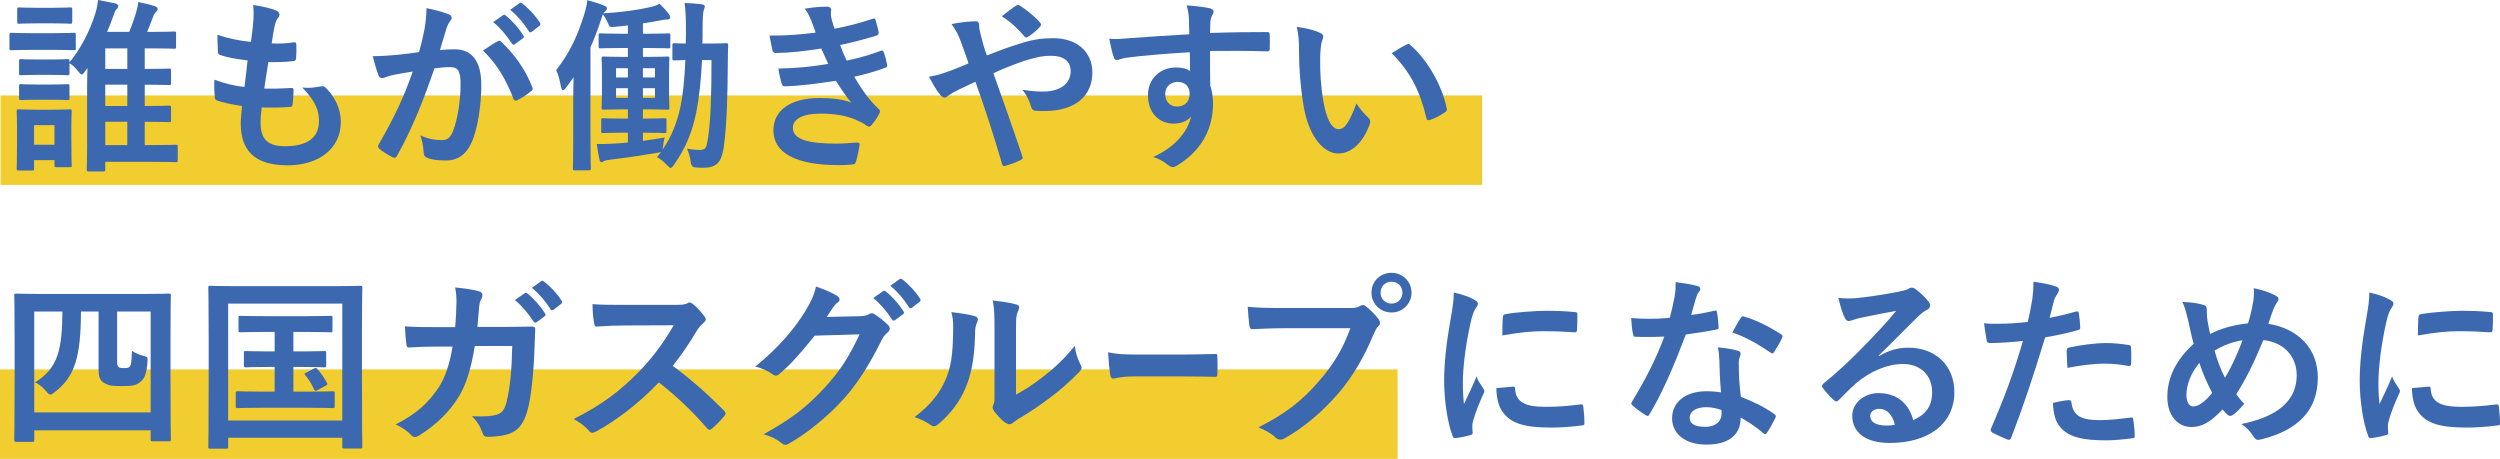
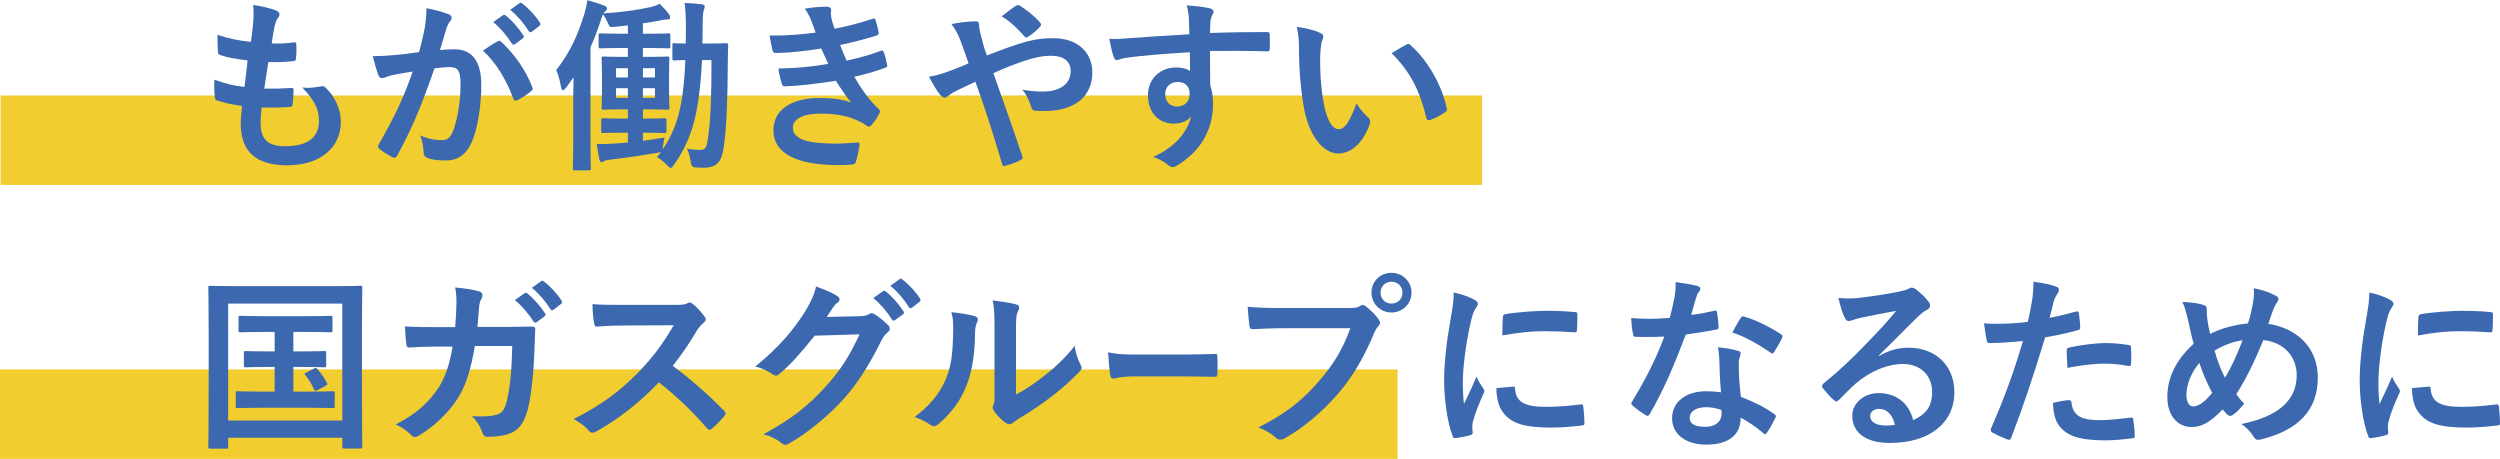
<svg xmlns="http://www.w3.org/2000/svg" id="b" viewBox="0 0 404.667 74.274">
  <defs>
    <style>.d{fill:#f1cd30;}.d,.e{stroke-width:0px;}.e{fill:#3b68af;}</style>
  </defs>
  <g id="c">
    <rect class="d" x=".098" y="15.449" width="239.807" height="14.485" />
    <rect class="d" x="0" y="59.789" width="226.221" height="14.485" />
-     <path class="e" d="M8.728,5.37c2.28,0,3.03-.06,3.21-.06.3,0,.33.03.33.33v2.13c0,.33-.03.36-.33.36-.18,0-.93-.06-3.21-.06h-3.69c-2.28,0-3.03.06-3.209.06-.27,0-.3-.03-.3-.36v-2.13c0-.3.03-.33.3-.33.18,0,.93.06,3.209.06h3.69ZM11.548,22.409c0,3.48.06,4.14.06,4.32,0,.3-.03.33-.33.33h-2.13c-.3,0-.33-.03-.33-.33v-.81h-3.3v1.35c0,.3-.03.33-.33.33h-2.13c-.33,0-.36-.03-.36-.33,0-.18.06-.87.06-4.5v-1.92c0-1.89-.06-2.61-.06-2.82,0-.3.03-.33.36-.33.18,0,.81.06,2.729.06h2.73c1.95,0,2.55-.06,2.76-.06.3,0,.33.03.33.33,0,.18-.06.9-.06,2.31v2.07ZM8.638,1.26c1.95,0,2.52-.06,2.7-.06.33,0,.36.03.36.33v1.98c0,.3-.03.33-.36.33-.18,0-.75-.06-2.7-.06h-2.79c-1.95,0-2.55.06-2.73.06-.3,0-.33-.03-.33-.33v-1.98c0-.3.03-.33.33-.33.18,0,.78.06,2.73.06h2.79ZM8.368,9.63c1.83,0,2.34-.06,2.52-.06.33,0,.36.03.36.33v.18c1.8-2.13,3.3-5.07,4.17-7.86.18-.57.39-1.41.45-2.22l2.76.54c.3.09.51.21.51.42,0,.21-.09.36-.3.57s-.3.48-.57,1.26c-.27.75-.57,1.56-.93,2.37h3.57c.39-.9.72-1.86,1.05-2.88.18-.57.36-1.29.42-1.95.87.18,1.86.39,2.64.66.3.09.51.24.51.45,0,.21-.12.33-.3.51s-.33.39-.6,1.17c-.27.69-.51,1.35-.81,2.04h1.08c2.31,0,3.09-.06,3.27-.06.3,0,.33.03.33.33v2.13c0,.3-.03.33-.33.33-.18,0-.96-.06-3.27-.06h-1.47v3.33c2.729,0,3.72-.06,3.9-.06.33,0,.36.03.36.33v2.01c0,.3-.03.33-.36.33-.18,0-1.17-.06-3.9-.06v3.45c2.729,0,3.72-.06,3.9-.06.33,0,.36.03.36.33v2.01c0,.3-.03.33-.36.33-.18,0-1.17-.06-3.9-.06v3.78h.57c3.15,0,4.26-.06,4.44-.06.3,0,.33.03.33.33v2.16c0,.3-.03.33-.33.33-.18,0-1.29-.06-4.44-.06h-6.959v1.23c0,.3-.03.33-.33.33h-2.31c-.33,0-.36-.03-.36-.33,0-.18.06-.99.06-3.57v-9.45c0-1.14.03-2.43.06-3.39-.12.15-.24.3-.33.45-.27.39-.42.6-.6.6-.15,0-.33-.18-.6-.54-.45-.6-.9-.99-1.38-1.29v1.62c0,.3-.03.33-.36.33-.18,0-.69-.06-2.52-.06h-2.4c-1.83,0-2.37.06-2.55.06-.3,0-.33-.03-.33-.33v-1.95c0-.3.03-.33.33-.33.18,0,.72.06,2.55.06h2.4ZM8.368,13.68c1.83,0,2.34-.06,2.52-.06.33,0,.36.03.36.33v1.92c0,.3-.03.33-.36.33-.18,0-.69-.06-2.52-.06h-2.4c-1.83,0-2.37.06-2.55.06-.3,0-.33-.03-.33-.33v-1.92c0-.3.03-.33.33-.33.18,0,.72.06,2.55.06h2.4ZM5.518,20.25v3.18h3.3v-3.18h-3.3ZM20.608,11.16v-3.33h-3.57v3.33h3.57ZM20.608,17.16v-3.45h-3.57v3.45h3.57ZM20.608,23.489v-3.78h-3.57v3.78h3.57Z" />
    <path class="e" d="M42.178,19.83c0,2.76,1.2,3.84,3.99,3.84,3.51,0,5.459-1.35,5.459-4.05,0-1.68-.42-3.06-2.7-5.46,1.2.15,1.86,0,3.06-.18.21-.06.45-.03.63.12,1.65,1.56,2.55,3.6,2.55,5.64,0,4.26-3.48,7.02-8.64,7.02-5.31,0-7.56-2.4-7.56-6.78,0-.63.09-1.47.21-2.82-1.8-.27-3-.54-4.08-.9-.21-.06-.3-.21-.33-.57-.09-.93-.12-1.86-.06-2.79,1.8.66,3.15.99,4.86,1.17.15-1.11.39-3.06.51-4.29-2.1-.27-3.18-.45-4.32-.84-.36-.09-.48-.24-.48-.51-.03-.72-.09-1.71-.09-2.79,2.04.66,3.479.93,5.43,1.14.24-1.74.33-2.55.39-3.45.06-.84.06-1.71-.03-2.52,1.38.18,2.94.57,3.6.84.42.15.66.42.66.69,0,.21-.09.39-.24.57-.21.21-.36.6-.54,1.29-.15.69-.33,1.71-.48,2.82,1.2.09,2.43,0,3.69-.18.21,0,.3.15.3.36.03.72.03,1.56-.06,2.25,0,.33-.12.42-.48.45-1.32.15-2.67.18-3.99.15-.18,1.05-.48,3.09-.66,4.29,1.59.03,2.82,0,4.26-.09.39-.06.479.06.479.33,0,.54-.06,1.62-.15,2.25-.03.36-.12.48-.42.48-1.5.12-3.06.12-4.59.09-.15,1.17-.18,1.89-.18,2.43Z" />
    <path class="e" d="M68.728,4.65c.15-.9.3-2.07.3-3.33,1.56.33,2.4.54,3.6.99.3.09.48.33.48.6,0,.15-.06.3-.21.45-.3.39-.45.72-.6,1.14-.39,1.23-.69,2.34-1.08,3.6.81-.09,1.71-.12,2.4-.12,2.79,0,4.29,1.95,4.29,5.79,0,3.24-.6,7.23-1.62,9.39-.87,1.92-2.31,2.82-4.05,2.82-1.44,0-2.46-.15-3.12-.45-.36-.15-.54-.39-.54-.84-.09-.96-.15-1.8-.57-2.79,1.35.63,2.52.78,3.45.78.99,0,1.44-.36,1.92-1.59.63-1.68,1.17-4.53,1.17-7.47,0-2.1-.39-2.76-1.71-2.76-.72,0-1.65.09-2.52.21-1.98,5.76-3.69,9.899-6.03,14.1-.18.39-.42.45-.78.27-.54-.27-1.709-.99-2.07-1.32-.15-.15-.24-.27-.24-.45,0-.09.03-.21.12-.33,2.4-4.17,3.96-7.35,5.49-11.76-1.17.18-2.13.36-2.94.51-.78.15-1.26.33-1.65.48-.42.15-.78.09-.96-.39-.27-.69-.6-1.77-.93-3.09,1.32,0,2.64-.09,3.96-.21,1.26-.12,2.37-.27,3.54-.45.48-1.71.69-2.76.9-3.78ZM80.608,6.66c.21-.12.36-.06.57.15,2.04,1.92,3.87,4.41,4.98,7.29.12.27.09.42-.12.6-.51.48-1.65,1.2-2.25,1.5-.3.15-.6.12-.69-.24-1.2-3.15-2.76-5.729-4.92-7.77.75-.51,1.62-1.11,2.43-1.53ZM81.418,2.46c.15-.12.27-.09.45.06.93.72,2.01,1.92,2.85,3.21.12.18.12.33-.09.48l-1.26.93c-.21.15-.36.12-.51-.09-.9-1.38-1.86-2.52-3.03-3.479l1.59-1.11ZM84.088.51c.18-.12.27-.09.45.06,1.11.84,2.19,2.04,2.85,3.09.12.18.15.36-.09.54l-1.2.93c-.24.18-.39.09-.51-.09-.81-1.29-1.77-2.43-3-3.45l1.5-1.08Z" />
    <path class="e" d="M114.747,7.05c1.98,0,2.58-.06,2.76-.06.3,0,.36.06.36.36-.03,1.02-.06,1.89-.06,2.85-.03,5.1-.15,10.14-.66,13.649-.36,2.22-.96,3.3-3.27,3.3-.51,0-.96,0-1.44-.06q-.57-.06-.66-1.02c-.09-.75-.3-1.38-.57-2.01.81.15,1.5.21,2.04.21.99,0,1.11-.33,1.35-1.89.45-2.88.57-7.08.57-12.66h-1.53c-.15,3.12-.45,6-.93,8.46-.66,3.15-1.68,5.79-3.69,8.609-.21.27-.33.39-.45.39-.15,0-.3-.15-.57-.42-.63-.66-1.05-.99-1.65-1.32l.66-.84c-.15.06-.36.09-.69.15-1.89.33-4.89.78-7.44,1.08-.54.06-.96.15-1.14.27-.09.06-.24.15-.42.15-.12,0-.24-.18-.3-.51-.15-.63-.27-1.38-.42-2.43.87.03,1.65,0,2.67-.06.72-.03,1.53-.09,2.37-.18v-1.59h-.93c-2.19,0-2.88.06-3.06.06-.3,0-.33-.03-.33-.33v-1.74c0-.3.03-.33.33-.33.18,0,.87.06,3.06.06h.93v-1.5h-.72c-2.25,0-3,.06-3.18.06-.33,0-.36-.03-.36-.33,0-.21.06-.87.06-2.43v-3.06c0-1.62-.06-2.28-.06-2.49,0-.27.03-.3.36-.3.18,0,.93.06,3.18.06h.72v-1.44h-1.11c-2.34,0-3.12.06-3.3.06-.3,0-.33-.03-.33-.33v-1.77c0-.3.03-.33.33-.33.18,0,.96.06,3.3.06h1.11v-1.35c-.72.09-1.439.18-2.189.24-.78.06-.78.03-1.02-.57-.27-.6-.54-1.08-.84-1.47-.09.18-.15.42-.27.78-.54,1.62-1.08,3.12-1.74,4.56v15.06c0,2.91.06,4.38.06,4.53,0,.3-.03.33-.33.33h-2.25c-.3,0-.33-.03-.33-.33,0-.18.06-1.62.06-4.53v-6.75c0-1.02.03-2.25.06-3.45l-1.2,1.65c-.21.27-.39.45-.54.45-.12,0-.21-.18-.3-.54-.24-1.23-.42-1.95-.78-2.73,2.37-3,3.54-5.82,4.59-9.18.21-.69.36-1.35.45-2.13.93.27,1.86.51,2.7.87.3.12.48.24.48.45s-.12.36-.36.57c-.06.06-.15.12-.21.24,3.03-.18,5.55-.54,7.799-1.05.48-.12.87-.27,1.29-.51.63.63,1.11,1.14,1.53,1.71.12.18.18.33.18.51,0,.24-.15.33-.39.33-.27,0-.57.03-.9.09-1.02.21-2.04.39-3.12.54v1.68h.84c2.34,0,3.12-.06,3.3-.06.27,0,.3.03.3.33v1.77c0,.3-.03.33-.3.33-.18,0-.96-.06-3.3-.06h-.84v1.44h.75c2.25,0,3-.06,3.18-.06.33,0,.36.03.36.3,0,.18-.06.87-.06,2.49v3.06c0,1.56.06,2.25.06,2.43,0,.3-.03.33-.36.33-.18,0-.93-.06-3.18-.06h-.75v1.5h.39c2.19,0,2.88-.06,3.06-.06.33,0,.36.03.36.33v1.74c0,.3-.03.33-.36.33-.18,0-.87-.06-3.06-.06h-.39v1.32c1.08-.15,2.28-.33,3.51-.54-.09.39-.18.84-.24,1.35l-.09.6c1.44-2.07,2.34-4.35,2.88-6.87.42-1.95.69-4.62.81-7.62-1.2.03-1.62.06-1.77.06-.3,0-.33-.03-.33-.33v-2.13c0-.3.03-.33.33-.33.15,0,.6.06,1.83.06.03-.75.03-1.53.03-2.31,0-1.86-.06-3.09-.21-4.26.9.03,2.07.12,2.79.21.3.06.48.18.48.33,0,.24-.15.48-.21.78-.09.33-.15,1.2-.15,3.06,0,.75,0,1.47-.03,2.19h1.05ZM101.637,12.54v-1.5h-1.92v1.5h1.92ZM101.637,15.84v-1.56h-1.92v1.56h1.92ZM104.068,11.04v1.5h1.95v-1.5h-1.95ZM106.017,14.28h-1.95v1.56h1.95v-1.56Z" />
    <path class="e" d="M131.308,3.33c-.27-.66-.54-1.26-1.05-1.92,1.2-.21,2.43-.33,3.63-.33.42,0,.66.24.66.54,0,.18-.06.39-.06.57,0,.27.06.57.12.9.21.78.3,1.05.48,1.56,2.34-.45,3.99-.9,6.12-1.59.27-.12.42-.09.51.15.18.57.39,1.41.51,2.01.06.3-.15.48-.36.54-2.01.63-3.84,1.08-5.88,1.53.27.75.66,1.68,1.05,2.52,2.43-.51,4.02-1.02,5.46-1.56.3-.15.45-.09.54.18.27.69.39,1.26.54,1.98.06.27.06.42-.24.54-1.5.57-3.39,1.11-5.07,1.47,1.29,2.16,2.46,3.84,3.93,5.189.3.27.3.39.15.72-.33.69-.75,1.29-1.23,1.86-.18.21-.3.3-.48.3-.12,0-.24-.06-.42-.18-.48-.39-1.08-.66-1.77-.96-1.53-.66-3.51-.96-5.64-.96-2.82,0-4.47.87-4.47,2.28,0,1.95,2.55,2.58,7.14,2.58,1.11,0,2.22-.12,3.3-.18.3,0,.39.15.36.39-.12.75-.33,1.92-.6,2.729-.09.3-.21.42-.63.45-.69.06-1.41.09-2.16.09-6.899,0-10.56-1.95-10.56-5.64,0-3.21,2.76-5.22,7.44-5.22,2.19,0,3.96.24,5.16.75-.69-.81-1.68-2.25-2.49-3.54-3.09.48-6.03.84-8.22.9-.33,0-.45-.12-.54-.42-.18-.6-.45-1.62-.54-2.46,3-.06,5.4-.3,8.07-.75-.3-.63-.75-1.65-1.14-2.49-2.76.42-4.979.69-7.29.72-.36,0-.54-.12-.6-.42-.09-.33-.3-1.44-.48-2.4,2.94.03,5.34-.21,7.47-.479-.24-.69-.42-1.2-.72-1.95Z" />
    <path class="e" d="M165.207,7.02c1.98-.63,3.51-.84,5.28-.84,3.87,0,6.33,2.25,6.33,5.55,0,3.87-2.85,6.24-7.74,6.24-.6,0-.93,0-1.32-.03-.54-.03-.69-.18-.81-.54-.36-1.11-.69-1.95-1.47-2.88,1.32.21,2.19.3,3.33.3,2.76,0,4.5-1.23,4.5-3.33,0-1.59-1.2-2.46-3.12-2.46-1.59,0-2.85.33-4.44.84-1.74.6-3.12,1.14-4.95,1.98,1.59,4.5,3.09,8.7,4.65,13.35.12.39.15.51-.27.72-.75.39-1.62.69-2.58.96-.21.03-.3-.03-.39-.33-1.41-4.77-2.7-8.82-4.32-13.32-1.14.54-2.1.99-2.85,1.35s-1.08.57-1.56.93c-.21.18-.42.3-.57.3-.18,0-.48-.15-.72-.45-.75-.9-1.26-1.95-1.83-2.939,1.35-.24,1.86-.39,2.94-.78.66-.24,1.68-.6,3.479-1.38-.36-1.08-.78-2.28-1.38-3.87-.21-.54-.6-1.44-1.38-2.49,1.29-.27,2.85-.45,4.02-.45.27,0,.45.21.45.63,0,.39.06.6.12.99.18.66.27,1.11.6,2.31.21.75.39,1.2.54,1.59,1.92-.75,3.78-1.44,5.459-1.95ZM164.457.93c.15-.09.24-.12.33-.12.09,0,.18.03.33.12.96.63,2.34,1.65,3.24,2.73.09.12.15.21.15.33,0,.12-.06.21-.15.33-.54.6-1.23,1.17-1.98,1.65-.09.06-.18.12-.27.12-.06,0-.15-.06-.24-.15-1.05-1.2-2.16-2.34-3.72-3.3.84-.66,1.68-1.32,2.31-1.71Z" />
    <path class="e" d="M192.448,3.06c-.06-.87-.12-1.29-.36-2.19,1.35.09,2.79.27,3.51.42.51.09.84.3.84.57,0,.24-.09.39-.27.69-.09.18-.18.48-.24.87-.03.39-.03.78-.06,1.92,3.24-.12,6.33-.15,9.21-.15.36,0,.42.06.45.45.03.75.03,1.53,0,2.28,0,.33-.15.42-.51.39-3.12-.09-6.03-.09-9.15-.06,0,1.83,0,3.75.03,5.58.3.81.45,1.98.45,2.97,0,3.479-1.41,7.109-5.339,9.689-.51.33-.9.57-1.17.57-.27,0-.6-.21-.9-.45-.69-.57-1.5-.96-2.28-1.2,3.51-1.56,5.61-4.08,6.15-6.6-.6.87-1.83,1.2-2.82,1.2-2.37,0-4.17-1.71-4.17-4.59,0-2.79,2.1-4.5,4.53-4.5.9,0,1.8.18,2.28.6,0-1.05-.03-2.07-.03-3.06-3.78.21-8.01.57-10.38.9-.66.09-1.14.36-1.41.36-.3,0-.42-.12-.51-.42-.24-.6-.51-1.8-.75-3.03,1.11.12,2.07,0,3.66-.12,1.83-.15,5.7-.39,9.299-.6-.03-.93-.03-1.68-.06-2.49ZM188.608,15.209c0,1.32.84,2.04,1.92,2.04,1.11,0,2.04-.69,2.04-2.07,0-1.23-.78-1.92-1.98-1.92-.93,0-1.979.63-1.979,1.95Z" />
    <path class="e" d="M213.718,5.34c.27.12.48.33.48.54,0,.18-.09.48-.24.84-.12.36-.27,1.65-.27,2.94,0,1.92.06,4.08.54,6.84.42,2.37,1.2,4.41,2.46,4.41.96,0,1.71-1.05,2.88-4.169.66,1.05,1.32,1.74,1.92,2.31.36.33.36.69.21,1.11-1.14,3.06-3,4.68-5.1,4.68-2.34,0-4.8-2.76-5.61-7.83-.48-2.85-.72-5.97-.72-8.73,0-1.65-.06-2.55-.36-3.93,1.44.18,2.91.54,3.81.99ZM227.637,7.23c.12-.06.24-.12.33-.12.12,0,.21.06.33.18,2.73,2.37,5.13,6.51,5.88,10.259.09.39-.09.51-.33.66-.78.51-1.53.93-2.34,1.2-.36.12-.57.03-.63-.33-1.02-4.29-2.55-7.41-5.61-10.47,1.14-.72,1.89-1.14,2.37-1.38Z" />
-     <path class="e" d="M2.638,71.519c-.3,0-.33-.03-.33-.33,0-.21.06-1.89.06-10.169v-5.61c0-5.64-.06-7.379-.06-7.56,0-.3.03-.33.33-.33.21,0,1.2.06,3.99.06h16.709c2.79,0,3.78-.06,3.99-.06.3,0,.33.03.33.33,0,.18-.06,1.89-.06,6.72v6.42c0,8.25.06,9.929.06,10.109,0,.3-.03.33-.33.33h-2.61c-.3,0-.33-.03-.33-.33v-1.44H5.548v1.53c0,.3-.03.33-.33.33h-2.58ZM5.548,66.75h18.839v-16.319h-5.43v7.979c0,.66.06.87.27,1.02.18.12.39.15.9.15.27,0,.63,0,.84-.21.27-.24.33-.84.39-2.58.72.45,1.17.63,1.77.78.78.21.81.24.75.96-.15,1.86-.39,2.67-1.14,3.27-.72.6-1.26.69-2.88.69-1.74,0-2.07-.03-2.85-.42-.66-.36-1.05-.75-1.05-2.25v-9.39h-2.85c-.03,7.319-.96,10.589-4.35,13.109-.24.21-.42.33-.6.33s-.36-.15-.6-.45c-.57-.66-1.17-1.23-1.89-1.53,3.75-2.28,4.38-5.34,4.439-11.459h-4.56v16.319Z" />
    <path class="e" d="M34.049,72.629c-.3,0-.33-.03-.33-.33,0-.21.06-2.22.06-11.52v-5.97c0-5.94-.06-8.04-.06-8.22,0-.3.03-.33.33-.33.21,0,1.2.06,3.99.06h16.289c2.79,0,3.78-.06,3.99-.06.3,0,.33.03.33.33,0,.18-.06,2.28-.06,7.2v6.959c0,9.3.06,11.34.06,11.52,0,.3-.03.33-.33.33h-2.58c-.3,0-.33-.03-.33-.33v-1.41h-18.479v1.44c0,.3-.03.33-.33.33h-2.55ZM36.928,68.069h18.479v-18.929h-18.479v18.929ZM49.048,56.88c2.4,0,3.24-.06,3.42-.06.3,0,.33.03.33.33v1.98c0,.3-.03.33-.33.33-.18,0-1.02-.06-3.42-.06h-1.56v3.99h2.459c2.79,0,3.69-.06,3.87-.06.33,0,.36.03.36.33v2.07c0,.3-.03.33-.36.33-.18,0-1.08-.06-3.87-.06h-7.56c-2.79,0-3.69.06-3.87.06-.33,0-.36-.03-.36-.33v-2.07c0-.3.03-.33.36-.33.18,0,1.08.06,3.87.06h2.07v-3.99h-1.17c-2.46,0-3.3.06-3.479.06-.3,0-.33-.03-.33-.33v-1.98c0-.3.03-.33.33-.33.18,0,1.02.06,3.479.06h1.17v-3.15h-1.74c-2.7,0-3.63.06-3.81.06-.27,0-.3-.03-.3-.33v-2.01c0-.3.03-.33.3-.33.18,0,1.11.06,3.81.06h6.959c2.73,0,3.66-.06,3.84-.06.27,0,.3.03.3.33v2.01c0,.3-.03.33-.3.33-.18,0-1.11-.06-3.84-.06h-2.189v3.15h1.56ZM50.848,59.64c.3-.15.36-.09.6.18.54.63.96,1.23,1.47,2.16.12.24.12.3-.24.48l-1.29.69c-.39.21-.45.12-.6-.21-.3-.69-.87-1.65-1.38-2.22-.21-.24-.09-.27.24-.45l1.2-.63Z" />
    <path class="e" d="M73.677,52.95c.12-1.47.18-2.43.21-4.05,0-.78-.03-1.41-.21-2.37,1.59.15,2.94.36,3.9.63.39.12.51.36.51.63,0,.18-.06.39-.15.57-.27.45-.33.75-.39,1.41-.09.96-.12,1.68-.27,3.15h4.56c1.38,0,2.79-.06,4.17-.06.48,0,.63.09.63.42,0,.39-.06,1.59-.12,3.18-.12,3.689-.54,7.859-1.11,9.87-.6,2.31-1.62,3.57-3.54,4.05-.69.18-1.77.33-3.03.33-.36,0-.6-.21-.72-.6-.39-1.11-.87-1.92-1.74-2.73,2.22.09,3.33-.03,4.08-.27.81-.27,1.2-.75,1.56-2.1.54-2.28.81-4.83.9-9h-6.06c-.6,3.63-1.41,6.33-2.67,8.31-1.38,2.25-3.6,4.5-6.36,6.18-.24.15-.48.24-.69.24-.18,0-.39-.09-.57-.3-.6-.66-1.5-1.29-2.52-1.74,3.45-1.74,5.43-3.63,7.05-6.12.93-1.5,1.68-3.54,2.16-6.48h-2.7c-1.47,0-2.91.06-4.32.15-.3.03-.42-.15-.45-.51-.12-.72-.18-1.8-.24-2.91,1.89.12,3.24.12,4.979.12h3.15ZM84.927,47.46c.15-.12.27-.09.45.06.93.72,2.01,1.92,2.85,3.21.12.18.12.33-.09.48l-1.26.93c-.21.15-.36.12-.51-.09-.9-1.38-1.86-2.52-3.03-3.479l1.59-1.11ZM87.597,45.51c.18-.12.27-.09.45.06,1.11.84,2.19,2.04,2.85,3.09.12.18.15.36-.09.54l-1.2.93c-.24.18-.39.09-.51-.09-.81-1.29-1.77-2.43-3-3.45l1.5-1.08Z" />
    <path class="e" d="M109.228,49.35c1.08,0,1.62-.03,2.07-.27.12-.09.21-.12.33-.12.18,0,.33.12.51.24.69.54,1.38,1.32,1.95,2.1.09.15.15.27.15.39,0,.18-.12.39-.39.6-.39.33-.78.78-1.11,1.32-1.23,2.1-2.4,3.78-3.84,5.61,2.88,2.13,5.55,4.47,8.31,7.26.15.15.24.3.24.42s-.06.27-.21.45c-.57.69-1.26,1.41-2.01,2.04-.12.12-.24.18-.36.18-.15,0-.27-.09-.42-.24-2.52-2.94-5.1-5.31-7.8-7.439-3.39,3.54-6.81,6.09-10.08,7.919-.27.12-.48.24-.69.24-.18,0-.36-.09-.51-.27-.66-.81-1.53-1.41-2.52-1.95,4.68-2.37,7.47-4.5,10.56-7.649,2.16-2.25,3.81-4.38,5.64-7.53l-7.74.03c-1.56,0-3.12.06-4.74.18-.24.03-.33-.18-.39-.51-.15-.63-.27-2.07-.27-3.12,1.62.12,3.12.12,5.07.12h8.25Z" />
    <path class="e" d="M139.227,51.18c.78-.03,1.17-.15,1.5-.36.12-.09.24-.12.39-.12s.3.06.48.18c.75.48,1.44,1.05,2.04,1.62.27.24.39.48.39.69,0,.24-.15.45-.36.63-.42.33-.72.75-.99,1.29-2.01,4.08-3.93,6.99-5.94,9.27-2.58,2.91-6.15,5.82-9.12,7.47-.18.12-.33.15-.48.15-.24,0-.45-.12-.69-.33-.75-.6-1.68-1.05-2.85-1.38,4.68-2.58,7.05-4.47,9.99-7.649,2.37-2.64,3.75-4.68,5.55-8.52l-7.26.21c-2.46,3.03-3.96,4.74-5.67,6.149-.21.21-.42.33-.63.33-.15,0-.3-.06-.45-.18-.75-.54-1.86-1.08-2.88-1.29,3.899-3.18,6.209-5.97,8.069-8.91.99-1.68,1.44-2.61,1.77-4.05,1.71.6,2.85,1.11,3.51,1.59.21.15.3.33.3.51,0,.18-.09.36-.33.51-.3.18-.51.51-.75.81-.33.51-.63.96-.99,1.5l5.4-.12ZM142.947,47.13c.15-.12.27-.09.45.06.93.72,2.01,1.92,2.85,3.21.12.18.12.33-.09.48l-1.26.93c-.21.15-.36.12-.51-.09-.9-1.38-1.86-2.52-3.03-3.479l1.59-1.11ZM145.617,45.18c.18-.12.27-.09.45.06,1.11.84,2.19,2.04,2.85,3.09.12.18.15.36-.09.54l-1.2.93c-.24.18-.39.09-.51-.09-.81-1.29-1.77-2.43-3-3.45l1.5-1.08Z" />
    <path class="e" d="M157.798,51.18c.51.15.57.51.39.93-.33.66-.36,1.32-.36,2.04-.06,3.75-.63,6.6-1.62,8.82-.78,1.83-2.1,3.78-4.26,5.64-.3.24-.54.39-.78.39-.18,0-.36-.09-.57-.24-.75-.51-1.47-.87-2.55-1.26,2.34-1.77,3.93-3.6,4.98-5.97.84-2.04,1.23-3.69,1.26-8.49,0-1.14-.06-1.62-.3-2.52,1.71.21,3.09.42,3.81.66ZM164.457,63.87c1.47-.78,2.85-1.71,4.26-2.79,1.8-1.38,3.57-2.97,5.25-5.1.12,1.05.42,2.04.93,3.03.09.21.18.36.18.51,0,.21-.12.42-.45.75-1.5,1.53-2.88,2.76-4.44,3.93-1.56,1.2-3.24,2.37-5.34,3.6-.54.36-.6.42-.87.63-.18.15-.39.24-.6.24-.18,0-.39-.09-.63-.24-.66-.45-1.35-1.23-1.8-1.83-.18-.27-.27-.45-.27-.63,0-.15.03-.27.12-.45.21-.39.18-.75.18-2.28v-9.389c0-2.61,0-3.84-.3-5.22,1.2.15,2.85.36,3.75.63.39.09.54.27.54.51,0,.18-.09.45-.24.75-.27.57-.27,1.17-.27,3.33v10.02Z" />
    <path class="e" d="M183.525,60.93c-2.228,0-3.083.36-3.309.36-.27,0-.45-.18-.518-.63-.112-.69-.248-2.1-.337-3.63,1.463.3,2.588.36,4.861.36h7.247c1.71,0,3.444-.06,5.177-.09.337-.03.405.06.405.42.045.9.045,1.92,0,2.82,0,.36-.09.48-.405.45-1.688-.03-3.354-.06-5.019-.06h-8.103Z" />
    <path class="e" d="M207.748,53.13c-1.95,0-3.66.09-4.95.15-.39.03-.51-.18-.57-.6-.09-.6-.21-2.16-.27-3.03,1.35.15,2.94.21,5.76.21h10.709c.9,0,1.23-.06,1.65-.3.18-.12.36-.18.51-.18.18,0,.36.06.51.21.78.63,1.53,1.35,2.04,2.07.15.21.24.39.24.6,0,.18-.09.36-.3.57-.27.27-.42.57-.69,1.17-1.47,3.54-3.3,6.84-5.82,9.75-2.58,2.94-5.49,5.43-8.52,7.14-.27.18-.54.27-.81.27-.24,0-.51-.09-.75-.33-.69-.66-1.68-1.2-2.79-1.65,4.38-2.22,7.05-4.29,9.81-7.5,2.34-2.67,3.87-5.22,5.07-8.55h-10.83ZM228.477,47.37c0,1.8-1.44,3.21-3.24,3.21-1.8,0-3.24-1.41-3.24-3.21,0-1.86,1.44-3.21,3.24-3.21,1.8,0,3.24,1.41,3.24,3.21ZM223.468,47.37c0,1.02.75,1.77,1.77,1.77,1.02,0,1.77-.75,1.77-1.77s-.75-1.77-1.77-1.77c-1.02,0-1.77.75-1.77,1.77Z" />
    <path class="e" d="M238.528,48.45c.51.27.69.45.69.72,0,.21-.06.3-.45.9-.3.54-.45.96-.72,2.13-.84,3.72-1.26,7.41-1.26,9.689,0,1.47.06,2.46.18,3.51.63-1.38,1.17-2.37,2.04-4.47.24.75.63,1.23,1.05,1.89.09.15.21.33.21.45,0,.21-.06.33-.15.48-.69,1.56-1.26,2.85-1.71,4.53-.06.18-.09.51-.09.93,0,.36.06.6.06.84,0,.21-.12.33-.39.39-.75.21-1.59.39-2.459.479-.21.03-.33-.12-.39-.33-.84-2.1-1.38-5.91-1.38-8.94,0-2.7.33-5.97,1.02-9.839.39-2.22.54-3.21.54-4.47,1.35.33,2.31.63,3.209,1.11ZM244.947,62.58c.24-.03.3.12.3.45.18,2.07,1.62,2.82,4.89,2.82,2.25,0,3.72-.15,5.729-.39.3-.03.36,0,.42.39.09.63.18,1.8.18,2.58,0,.36,0,.39-.51.45-2.04.24-3.479.33-4.89.33-4.44,0-6.51-.72-7.8-2.49-.75-.96-1.05-2.49-1.05-3.9l2.73-.24ZM243.267,51.36c.03-.36.12-.45.42-.51,1.77-.33,5.129-.54,6.509-.54,1.8,0,3.18.06,4.44.18.63.03.69.09.69.39,0,.9,0,1.71-.06,2.55-.03.27-.12.39-.39.36-1.8-.12-3.36-.18-4.89-.18-2.01,0-3.959.18-6.81.69.03-1.68.03-2.43.09-2.94Z" />
    <path class="e" d="M277.468,50.31c.27-.09.39-.09.45.24.15.75.24,1.65.27,2.43,0,.27-.12.33-.36.36-1.62.33-3.09.54-4.95.81-1.92,5.07-3.69,9.209-5.85,12.87-.12.21-.21.3-.33.3-.09,0-.21-.06-.36-.15-.69-.42-1.56-1.05-2.07-1.53-.15-.12-.21-.21-.21-.33,0-.09.03-.21.15-.36,2.25-3.72,3.84-6.87,5.19-10.469-1.14.06-2.07.06-3,.06-.66,0-.9,0-1.65-.03-.3,0-.36-.09-.42-.48-.15-.57-.24-1.56-.3-2.55,1.23.09,1.92.12,2.79.12,1.17,0,2.07-.03,3.45-.15.36-1.26.57-2.28.78-3.36.18-1.05.18-1.5.18-2.43,1.29.18,2.58.36,3.51.63.3.06.48.24.48.45,0,.24-.09.39-.27.57-.18.24-.3.51-.48,1.11-.21.72-.45,1.65-.72,2.55,1.17-.12,2.55-.39,3.72-.66ZM278.307,58.35c-.03-.81-.06-1.29-.24-2.13,1.47.15,2.25.27,3.27.57.27.06.42.21.42.48,0,.06-.06.27-.18.63-.12.36-.15.72-.12,1.23,0,1.77.09,3.06.33,5.1,2.16.87,3.63,1.53,5.4,2.79.3.21.33.33.18.63-.45.93-.87,1.68-1.38,2.43-.09.15-.18.21-.27.21-.09,0-.18-.06-.3-.18-1.32-1.14-2.43-1.8-3.66-2.52,0,3-2.16,4.38-5.58,4.38-3.3,0-5.52-1.68-5.52-4.26,0-2.61,2.16-4.38,5.55-4.38.57,0,1.41.03,2.37.18-.18-1.92-.24-3.75-.27-5.16ZM276.177,65.909c-1.5,0-2.67.6-2.67,1.74,0,.96.84,1.44,2.55,1.44,1.62,0,2.61-.87,2.61-2.13,0-.27,0-.42-.03-.6-.72-.24-1.53-.45-2.46-.45ZM281.758,51.48c.18-.3.33-.33.63-.21,1.77.48,4.14,1.68,5.88,2.82.18.12.27.21.27.33,0,.09-.03.21-.12.36-.3.66-.84,1.59-1.26,2.22-.09.15-.18.21-.27.21-.09,0-.15-.03-.27-.12-1.77-1.2-3.93-2.52-6.21-3.27.51-.9.96-1.8,1.35-2.34Z" />
    <path class="e" d="M304.138,57.63c1.68-.96,3.09-1.35,4.77-1.35,4.38,0,7.44,2.88,7.44,7.2,0,5.01-4.05,8.22-10.47,8.22-3.78,0-6.06-1.62-6.06-4.41,0-2.01,1.89-3.66,4.229-3.66,2.82,0,4.89,1.5,5.64,4.38,2.1-.96,3.06-2.28,3.06-4.56,0-2.73-1.92-4.53-4.709-4.53-2.49,0-5.25,1.11-7.68,3.18-.87.78-1.71,1.65-2.61,2.55-.21.21-.36.33-.51.33-.12,0-.27-.09-.45-.27-.63-.54-1.29-1.32-1.77-1.95-.18-.24-.09-.45.15-.69,2.34-1.89,4.41-3.81,7.11-6.629,1.86-1.92,3.27-3.42,4.649-5.13-1.8.33-3.93.75-5.79,1.14-.39.09-.78.18-1.26.36-.15.06-.45.15-.6.15-.3,0-.51-.15-.66-.51-.36-.69-.63-1.53-1.05-3.24.9.12,1.89.12,2.79.06,1.83-.18,4.47-.57,6.81-1.02.75-.15,1.35-.3,1.65-.45.15-.09.42-.24.57-.24.3,0,.48.09.69.24.9.69,1.5,1.29,2.01,1.92.24.27.33.48.33.72,0,.3-.18.57-.51.72-.51.24-.75.45-1.32.96-2.19,2.13-4.2,4.229-6.48,6.419l.03.09ZM304.168,66.179c-.87,0-1.44.51-1.44,1.14,0,.93.81,1.56,2.61,1.56.54,0,.93-.03,1.38-.12-.39-1.65-1.29-2.58-2.55-2.58Z" />
    <path class="e" d="M336.028,50.43c.33-.09.45.06.48.3.09.66.18,1.53.21,2.16.03.39-.06.48-.45.57-1.86.51-3.39.84-5.22,1.14-2.04,6.66-3.57,11.25-5.49,16.229-.15.42-.33.39-.66.3-.3-.12-1.77-.75-2.4-1.11-.24-.15-.33-.39-.24-.6,2.28-5.25,3.72-9.21,5.19-14.22-1.74.18-3.84.33-5.25.33-.45,0-.57-.09-.63-.48-.12-.63-.27-1.65-.42-2.73.63.09.99.09,2.22.09,1.5,0,3.12-.09,4.859-.3.3-1.2.54-2.52.75-3.75.12-.9.18-1.8.18-2.76,1.59.24,2.82.45,3.78.84.24.09.33.3.33.479,0,.12,0,.27-.15.48-.24.42-.48.72-.63,1.2-.3,1.08-.51,2.1-.72,2.85,1.17-.21,2.79-.6,4.26-1.02ZM334.858,64.77c.3,0,.42.12.45.42.24,2.19,1.71,2.82,4.59,2.82,1.68,0,3.84-.27,5.04-.42.24-.03.33.03.36.27.12.78.24,1.8.24,2.61.03.36,0,.45-.48.48-1.02.15-2.97.33-4.08.33-3.93,0-5.97-.54-7.319-1.95-.96-.96-1.29-2.37-1.35-4.11.93-.24,2.16-.45,2.55-.45ZM334.528,56.82c0-.42.09-.51.54-.6,1.89-.39,4.11-.69,5.85-.69,1.17,0,2.459.12,3.51.3.42.06.51.09.51.45.06.75.06,1.59.03,2.4,0,.51-.15.63-.57.54-1.05-.21-2.43-.36-3.72-.36-1.8,0-4.08.3-6.03.69-.06-1.05-.12-2.13-.12-2.73Z" />
    <path class="e" d="M364.738,48.69c.09-.66.15-1.38.06-2.04,1.5.3,2.67.72,3.54,1.2.33.15.48.33.48.54,0,.15-.09.33-.21.51-.27.39-.42.66-.6,1.11-.18.48-.45,1.2-.84,2.4,4.74.75,8.009,3.93,8.009,8.699,0,5.34-3.24,8.55-9.209,10.02-.66.15-.87.06-1.23-.51-.45-.72-1.14-1.5-1.95-1.98,4.08-.84,8.97-2.7,8.97-7.919,0-3.03-2.1-5.34-5.4-5.67-1.47,3.57-2.79,6.27-4.38,8.76.33.45.72.99,1.29,1.53-.78.93-1.29,1.47-1.86,1.83-.12.09-.27.15-.42.15-.15,0-.27-.06-.42-.18-.24-.24-.48-.48-.81-.87-1.95,2.07-3.39,2.85-5.01,2.85-2.28,0-3.93-1.86-3.93-4.86,0-3.12,1.38-6,4.26-8.609-.33-1.14-.63-2.64-.93-3.96-.3-1.17-.48-1.98-.9-2.82,1.44.06,2.58.21,3.39.48.48.12.57.33.57.87,0,.48,0,.93.12,1.71.15.87.24,1.41.42,2.13,1.68-.9,4.08-1.53,6.12-1.71.33-.96.6-2.07.87-3.66ZM353.908,63.959c0,1.02.42,1.83,1.05,1.83.9,0,1.86-.66,3.12-2.19-.87-1.68-1.59-3.33-2.07-4.86-1.32,1.56-2.1,3.48-2.1,5.22ZM360.148,61.14c1.02-1.65,1.89-3.57,2.85-6.06-1.41.18-3.18.81-4.53,1.68.39,1.44,1.02,3.15,1.68,4.38Z" />
    <path class="e" d="M386.728,48.45c.51.27.69.45.69.72,0,.21-.06.3-.45.9-.3.54-.45.96-.72,2.13-.84,3.72-1.26,7.41-1.26,9.689,0,1.47.06,2.46.18,3.51.63-1.38,1.17-2.37,2.04-4.47.24.75.63,1.23,1.05,1.89.09.15.21.33.21.45,0,.21-.06.33-.15.48-.69,1.56-1.26,2.85-1.71,4.53-.06.18-.09.51-.09.93,0,.36.06.6.06.84,0,.21-.12.33-.39.39-.75.21-1.59.39-2.459.479-.21.03-.33-.12-.39-.33-.84-2.1-1.38-5.91-1.38-8.94,0-2.7.33-5.97,1.02-9.839.39-2.22.54-3.21.54-4.47,1.35.33,2.31.63,3.209,1.11ZM393.148,62.58c.24-.03.3.12.3.45.18,2.07,1.62,2.82,4.89,2.82,2.25,0,3.72-.15,5.729-.39.3-.03.36,0,.42.39.09.63.18,1.8.18,2.58,0,.36,0,.39-.51.45-2.04.24-3.479.33-4.89.33-4.44,0-6.51-.72-7.8-2.49-.75-.96-1.05-2.49-1.05-3.9l2.73-.24ZM391.468,51.36c.03-.36.12-.45.42-.51,1.77-.33,5.129-.54,6.509-.54,1.8,0,3.18.06,4.44.18.63.03.69.09.69.39,0,.9,0,1.71-.06,2.55-.03.27-.12.39-.39.36-1.8-.12-3.36-.18-4.89-.18-2.01,0-3.959.18-6.81.69.03-1.68.03-2.43.09-2.94Z" />
  </g>
</svg>